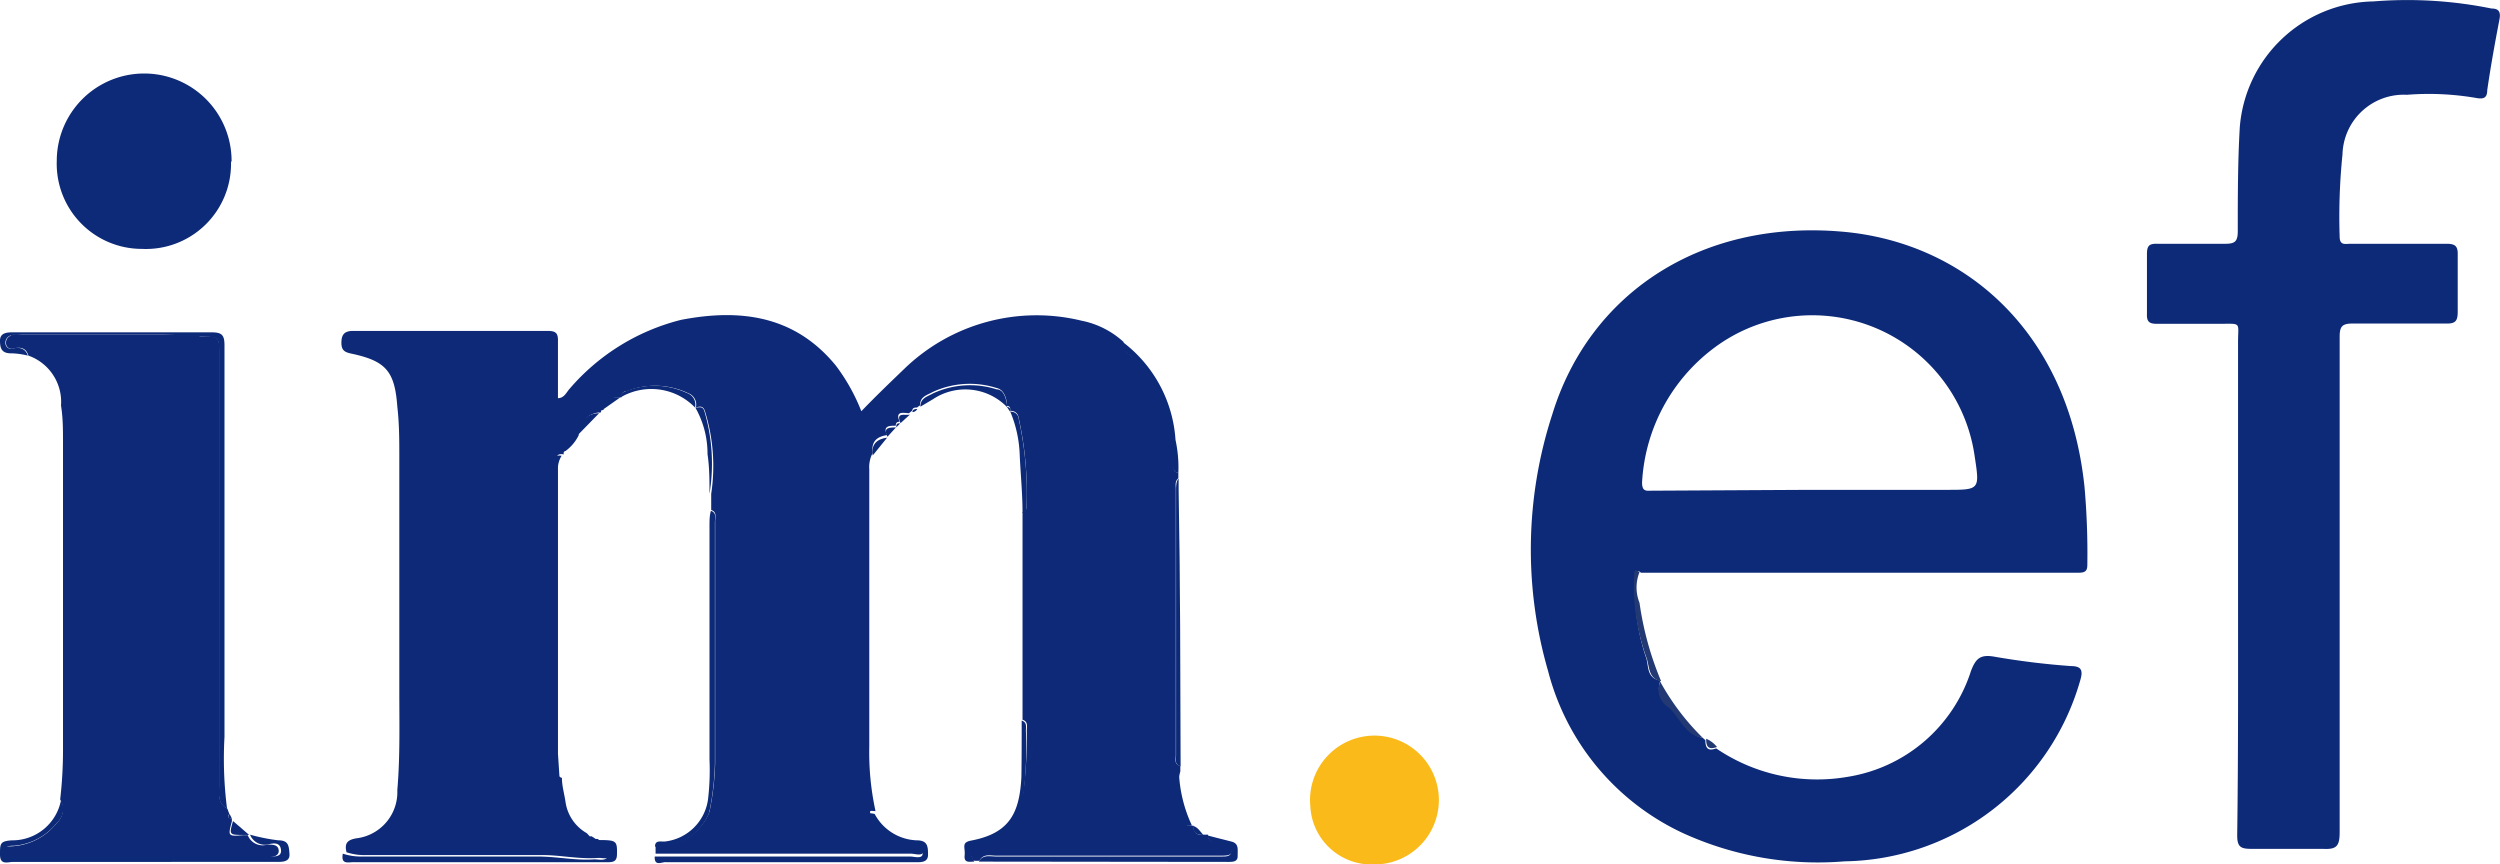
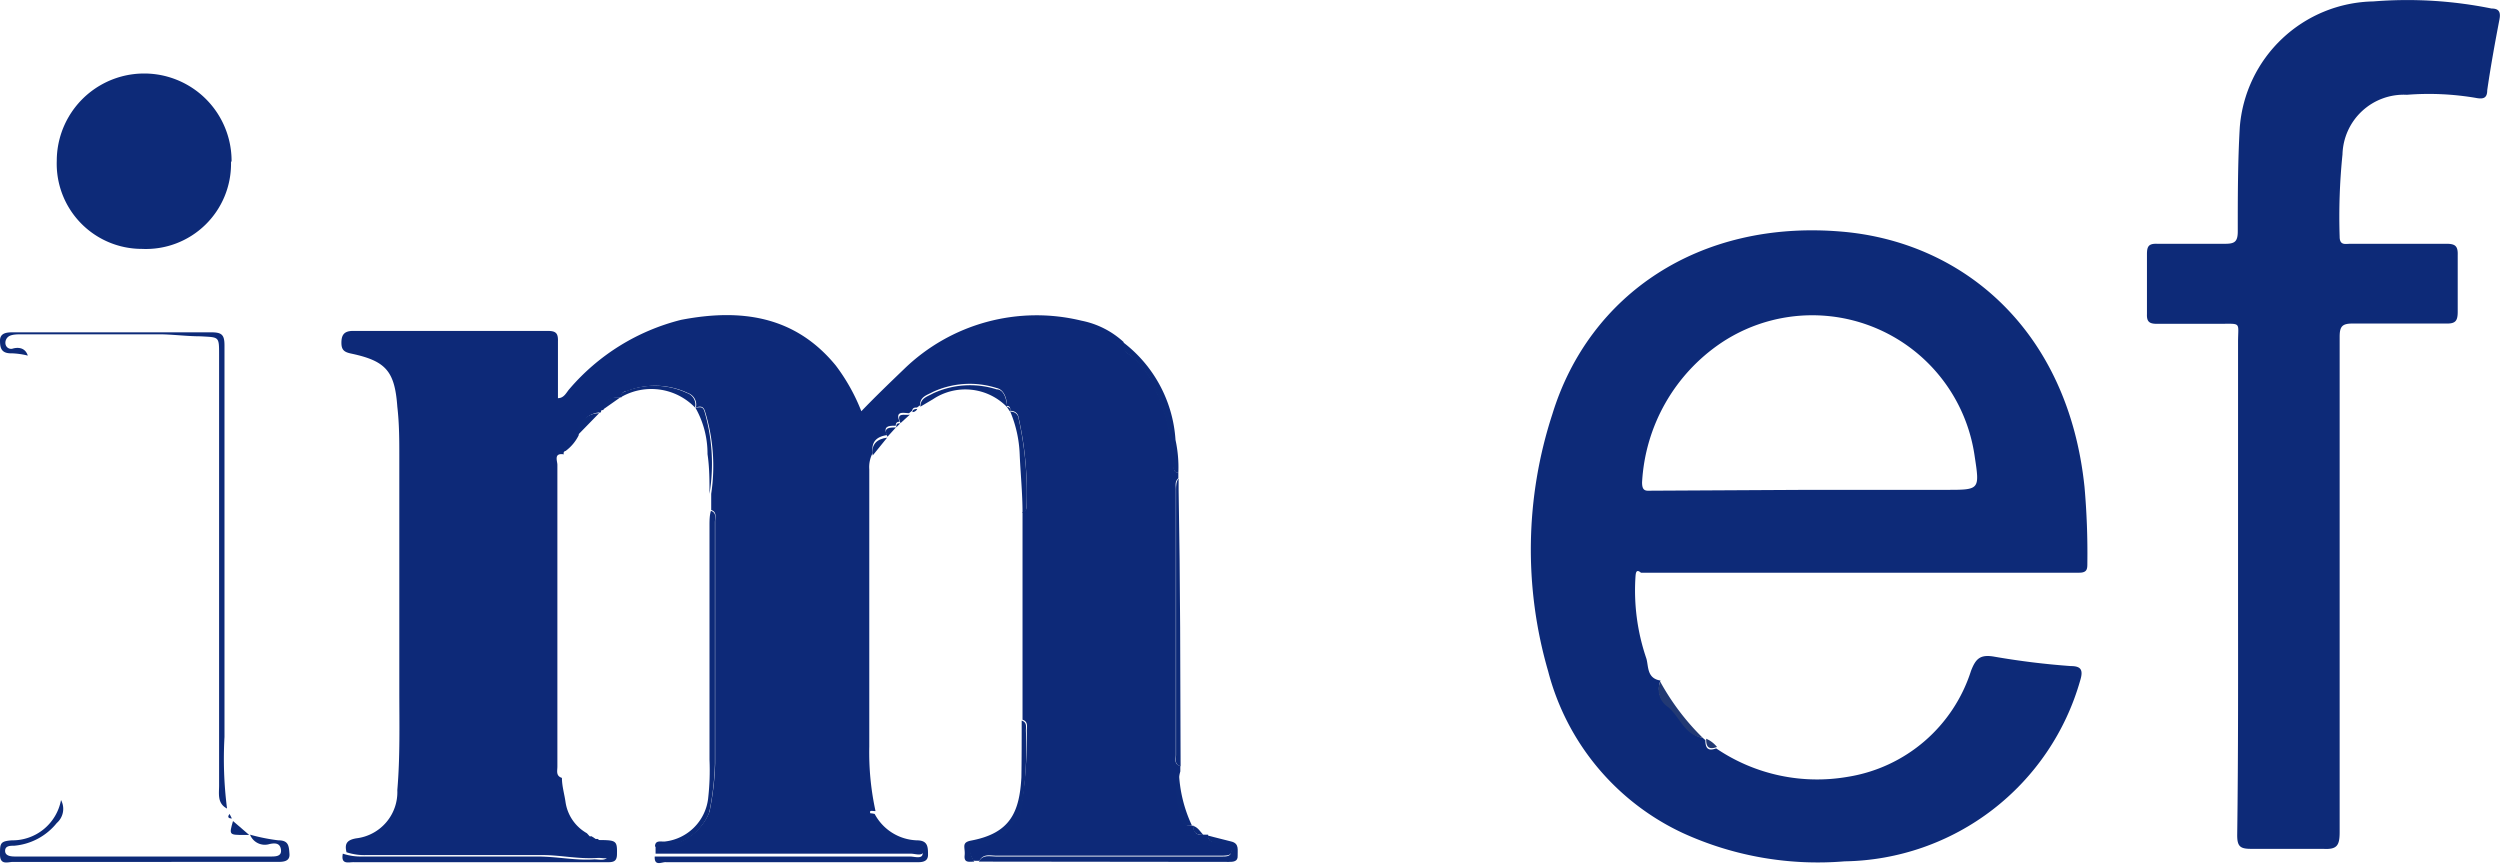
<svg xmlns="http://www.w3.org/2000/svg" viewBox="0 0 88.09 30.46">
  <defs>
    <style>.cls-1{fill:#0d2978;}.cls-2{fill:#0d2a78;}.cls-3{fill:#faba1a;}.cls-4{fill:#223973;}</style>
  </defs>
  <title>logo-imef</title>
  <g id="Capa_2" data-name="Capa 2">
    <g id="Capa_1-2" data-name="Capa 1">
      <g id="vtV92M">
        <path class="cls-1" d="M41.52,16.66v.19c-.13.11-.09.26-.09.39q0,4.68,0,9.36c0,.15-.07.33.16.39v.19a2.47,2.47,0,0,0,0,1.32c0,.2,0,.66.46.59l0,0h0c0,.25.12.35.36.32l.16,0c0,.36.34.23.55.28s.28.08.28.27-.16.18-.3.19h-8c-.21,0-.45-.08-.59.18H34.3c-.19-.33-.21-.56.27-.61a1.18,1.18,0,0,0,.47-.18c.41-.26.86-.55.93-1.05a14.82,14.82,0,0,0,.21-2.74c0-.14.06-.32-.15-.39l0-6.48c0-.28,0-.56,0-.84a.16.16,0,0,0,.14-.16,12.12,12.12,0,0,0-.28-3.17.26.26,0,0,0-.29-.23h0c0-.09,0-.17-.12-.18h0c0-.27-.11-.58-.37-.63a3.1,3.1,0,0,0-2.24.14c-.19.11-.46.16-.45.47l-.11.08c-.08,0-.15,0-.17.11h0l-.11.09h0c-.16,0-.51-.11-.33.3h0c-.12,0-.13.06-.14.14h0c-.21,0-.47,0-.3.33v0c-.36.05-.57.23-.51.63a1.07,1.07,0,0,0-.12.58q0,4.89,0,9.76a9.69,9.69,0,0,0,.22,2.28c-.14,0-.27-.06-.14.16a1.66,1.66,0,0,0,1.36.88c.25,0,.48.15.47.36s-.29.1-.44.1h-9V29.8A1.9,1.9,0,0,0,25,28.6a9.74,9.74,0,0,0,.2-1.7c0-2.85,0-5.69,0-8.53,0-.14.07-.33-.14-.4V17.4a6.53,6.53,0,0,0-.22-2.91c-.06-.19-.17-.18-.32-.13h0a.43.43,0,0,0-.28-.51,2.72,2.72,0,0,0-2.15-.07c-.09,0-.22.07-.19.22h0c-.34,0-.6.06-.64.45l0,0c-.07,0-.1,0-.08.08h0a.79.79,0,0,0-.79.81,1.53,1.53,0,0,1-.46.55.08.08,0,0,0-.06.12v0c-.37-.06-.23.23-.23.37,0,3.54,0,7.09,0,10.63,0,.15-.06.33.16.4,0,.29.09.58.13.87a1.51,1.51,0,0,0,.75,1.08l.1.11h.08a.2.2,0,0,0,.2.09h0l.14.11c.17.08.45.1.38.38s-.32.17-.51.18c-.69.05-1.36-.11-2-.1-2.06,0-4.12,0-6.18,0a2,2,0,0,1-.68-.1c-.07-.29,0-.43.34-.49A1.64,1.64,0,0,0,14,27.84c.1-1.17.07-2.34.07-3.51V16.11c0-.59,0-1.18-.07-1.78-.09-1.25-.4-1.61-1.62-1.87-.24-.05-.35-.12-.35-.38s.08-.42.41-.42h6.85c.29,0,.38.07.37.37,0,.65,0,1.3,0,2,.22,0,.3-.21.41-.33A7.61,7.61,0,0,1,24,11.27c2.08-.4,4-.16,5.45,1.61a6.73,6.73,0,0,1,.9,1.61c.51-.53,1-1,1.51-1.49a6.7,6.7,0,0,1,6.25-1.7,3.07,3.07,0,0,1,1.48.75.42.42,0,0,0,.21.44,2.83,2.83,0,0,1,.93,1.25,7.17,7.17,0,0,1,.64,2.69C41.35,16.55,41.38,16.64,41.52,16.66Z" />
        <path class="cls-2" d="M60,26l.09.08c0,.28.09.4.38.29a6.33,6.33,0,0,0,4.65,1,5.46,5.46,0,0,0,4.33-3.73c.17-.44.33-.59.83-.5a27.06,27.06,0,0,0,2.69.33c.36,0,.44.14.33.5A8.77,8.77,0,0,1,65,30.35a11.43,11.43,0,0,1-5.71-1,8.7,8.7,0,0,1-4.74-5.7,15.38,15.38,0,0,1,.15-9.06C56,10.36,59.9,7.74,64.88,8.16c4.32.36,8,3.5,8.57,9a26.56,26.56,0,0,1,.1,2.68c0,.2,0,.34-.29.34l-15.44,0h0c-.16-.14-.18,0-.19.11A7.41,7.41,0,0,0,58,23.17c.1.27,0,.73.51.81h0a.73.73,0,0,0,.27.89C59.23,25.21,59.38,25.86,60,26Zm3.75-8.74h4.83c1.18,0,1.18,0,1-1.18a5.78,5.78,0,0,0-8.93-4,6.34,6.34,0,0,0-2.79,4.92c0,.34.16.29.37.29Z" />
        <path class="cls-2" d="M78.86,20.65c0-2.86,0-5.72,0-8.59,0-.73.14-.65-.68-.65H76c-.26,0-.36-.07-.35-.34,0-.7,0-1.41,0-2.11,0-.28.06-.38.36-.37.8,0,1.6,0,2.39,0,.34,0,.45-.07.45-.44,0-1.21,0-2.43.07-3.65A4.81,4.81,0,0,1,83.63.05,14.9,14.9,0,0,1,87.79.3c.27,0,.33.13.28.39-.16.83-.31,1.66-.43,2.49,0,.28-.14.32-.4.27a9.86,9.86,0,0,0-2.43-.11,2.16,2.16,0,0,0-2.27,2.1,21.63,21.63,0,0,0-.1,2.9c0,.32.21.25.38.25,1.13,0,2.26,0,3.38,0,.3,0,.41.07.4.39,0,.67,0,1.34,0,2,0,.32-.07.43-.41.42-1.1,0-2.19,0-3.29,0-.37,0-.46.1-.46.47,0,5.81,0,11.63,0,17.45,0,.47-.09.62-.58.59-.84,0-1.69,0-2.54,0-.38,0-.49-.08-.49-.48C78.87,26.5,78.86,23.58,78.86,20.65Z" />
-         <path class="cls-1" d="M8.17,28.84l0,.1c-.14.53-.14.53.39.49h.17a.56.56,0,0,0,.69.33c.19,0,.38,0,.4.2s-.19.24-.37.24h-9c-.15,0-.35,0-.35-.2s.18-.17.32-.18A2.16,2.16,0,0,0,2,29a.66.66,0,0,0,.12-.83,15,15,0,0,0,.1-1.77V15.6c0-.44,0-.88-.07-1.31A1.73,1.73,0,0,0,1,12.53c-.08-.28-.29-.31-.52-.25a.2.2,0,0,1-.26-.13.27.27,0,0,1,.15-.32c.12-.09.27-.05.41-.05H5.63c.48,0,1,0,1.44.07.66,0,.66,0,.66.65v7.77q0,3.7,0,7.41c0,.29-.07.63.28.81l.07.19C8,28.79,8.05,28.83,8.17,28.84Z" />
        <path class="cls-2" d="M8.14,5.72A3,3,0,0,1,5,8.77a3,3,0,0,1-3-3.1,3.08,3.08,0,1,1,6.16,0Z" />
-         <path class="cls-3" d="M48.41,30.46a2.16,2.16,0,0,1-2.24-2.06,2.27,2.27,0,1,1,2.24,2.06Z" />
        <path class="cls-2" d="M2.15,28.19A.66.66,0,0,1,2,29,2.16,2.16,0,0,1,.5,29.8c-.14,0-.32,0-.32.18s.2.2.35.2h9c.18,0,.4,0,.37-.24s-.21-.24-.4-.2a.56.56,0,0,1-.69-.33,6.56,6.56,0,0,0,1,.2c.36,0,.37.2.39.48s-.24.28-.44.28H.46c-.18,0-.46.13-.46-.26s0-.47.42-.5A1.74,1.74,0,0,0,2.15,28.19Z" />
        <path class="cls-2" d="M8,28.49c-.35-.18-.28-.52-.28-.81q0-3.7,0-7.41V12.5c0-.66,0-.61-.66-.65-.48,0-1-.07-1.44-.07H.76c-.14,0-.29,0-.41.05a.27.27,0,0,0-.15.32.2.2,0,0,0,.26.13c.23-.06.44,0,.52.25a2.7,2.7,0,0,0-.56-.08C.05,12.46,0,12.27,0,12s.24-.29.44-.29h7c.37,0,.47.08.47.46,0,4.6,0,9.2,0,13.8A13.82,13.82,0,0,0,8,28.49Z" />
        <path class="cls-2" d="M25.05,18c.21.07.14.26.14.4,0,2.84,0,5.68,0,8.53a9.74,9.74,0,0,1-.2,1.7,1.9,1.9,0,0,1-1.91,1.2c0-.25.23-.16.36-.18a1.73,1.73,0,0,0,1.51-1.5A8.74,8.74,0,0,0,25,26.77V18.53C25,18.35,25,18.16,25.05,18Z" />
        <path class="cls-2" d="M23.07,30.18h9c.15,0,.43.1.44-.1s-.22-.34-.47-.36a1.66,1.66,0,0,1-1.36-.88c-.13-.22,0-.19.14-.16a1.75,1.75,0,0,0,1.48.93c.39,0,.4.22.4.51s-.29.26-.46.26H23.47C23.34,30.36,23.05,30.55,23.07,30.18Z" />
        <path class="cls-2" d="M34.49,30.36c.14-.26.38-.18.59-.18h8c.14,0,.3,0,.3-.19s-.15-.23-.28-.27-.5.08-.55-.28l.83.21c.3.07.22.31.23.51s-.16.21-.31.21Z" />
        <path class="cls-2" d="M41.6,27c-.23-.06-.16-.24-.16-.39q0-4.68,0-9.36c0-.13,0-.28.09-.39,0,.14,0,.28,0,.41C41.59,20.5,41.59,23.75,41.6,27Z" />
        <path class="cls-2" d="M12.08,30.08a2,2,0,0,0,.68.1c2.06,0,4.12,0,6.18,0,.69,0,1.36.15,2,.1.19,0,.45.09.51-.18s-.21-.3-.38-.38L21,29.6c.71,0,.75,0,.74.49,0,.23-.09.29-.3.29H12.48C12.3,30.37,12,30.49,12.08,30.08Z" />
        <path class="cls-2" d="M36,25.39c.21.07.14.25.15.39A14.82,14.82,0,0,1,36,28.52c-.07.5-.52.79-.93,1.05a1.18,1.18,0,0,1-.47.18c-.48.05-.46.28-.27.61-.17,0-.37.06-.34-.22s-.13-.45.22-.52c1.39-.26,1.71-1,1.78-2.23C36,26.73,36,26.06,36,25.39Z" />
-         <path class="cls-2" d="M19.72,27.46c-.22-.07-.16-.25-.16-.4,0-3.54,0-7.09,0-10.63,0-.14-.14-.43.23-.37a.84.84,0,0,0-.13.49q0,5,0,10C19.68,26.86,19.7,27.16,19.72,27.46Z" />
        <path class="cls-2" d="M41.52,16.66c-.14,0-.17-.11-.18-.23a7.17,7.17,0,0,0-.64-2.69,2.83,2.83,0,0,0-.93-1.25.42.42,0,0,1-.21-.44,4.7,4.7,0,0,1,1.86,3.45A4.55,4.55,0,0,1,41.52,16.66Z" />
-         <path class="cls-4" d="M58.53,24c-.46-.08-.41-.54-.51-.81a7.41,7.41,0,0,1-.44-2.92c0-.12,0-.25.19-.11a1.45,1.45,0,0,0,0,1.08A11.06,11.06,0,0,0,58.53,24Z" />
        <path class="cls-2" d="M32.43,14.33c0-.31.26-.36.45-.47a3.1,3.1,0,0,1,2.24-.14c.26,0,.35.36.37.63a2.05,2.05,0,0,0-2.62-.28Z" />
        <path class="cls-2" d="M35.6,14.51a.26.26,0,0,1,.29.23,12.12,12.12,0,0,1,.28,3.17.16.16,0,0,1-.14.16c0-.69-.07-1.37-.1-2.06A4.3,4.3,0,0,0,35.6,14.51Z" />
        <path class="cls-4" d="M60,26c-.65-.09-.8-.74-1.23-1.09a.73.73,0,0,1-.27-.89A8.54,8.54,0,0,0,60,26Z" />
        <path class="cls-2" d="M21.87,14c0-.15.1-.19.19-.22a2.72,2.72,0,0,1,2.15.07.43.43,0,0,1,.28.51A2.14,2.14,0,0,0,21.87,14Z" />
        <path class="cls-2" d="M24.5,14.36c.15,0,.26-.06.32.13A6.53,6.53,0,0,1,25,17.4c0-.46,0-.93-.07-1.4A3.28,3.28,0,0,0,24.5,14.36Z" />
        <path class="cls-2" d="M42,29.09c-.47.07-.42-.39-.46-.59a2.47,2.47,0,0,1,0-1.32A4.85,4.85,0,0,0,42,29.09Z" />
        <path class="cls-2" d="M20.32,15.37a.79.79,0,0,1,.79-.81Z" />
        <path class="cls-2" d="M8.78,29.42H8.6c-.53,0-.53,0-.39-.49Z" />
        <path class="cls-2" d="M30.75,16.05c-.06-.4.15-.58.51-.63Z" />
        <path class="cls-2" d="M21.22,14.45c0-.39.3-.47.64-.45Z" />
        <path class="cls-4" d="M60.5,26.32c-.29.11-.39,0-.38-.29A1,1,0,0,1,60.5,26.32Z" />
        <path class="cls-2" d="M31.73,14.91c-.18-.41.17-.26.33-.3Z" />
        <path class="cls-2" d="M31.27,15.39c-.17-.35.09-.32.3-.33Z" />
        <path class="cls-2" d="M42.4,29.42c-.24,0-.37-.07-.36-.32C42.21,29.15,42.29,29.3,42.4,29.42Z" />
        <path class="cls-2" d="M21,29.61a.2.2,0,0,1-.2-.09C20.88,29.47,20.94,29.51,21,29.61Z" />
        <path class="cls-2" d="M35.48,14.34c.12,0,.13.09.12.18Z" />
        <path class="cls-2" d="M32.15,14.52c0-.09.09-.11.17-.11A.19.19,0,0,1,32.15,14.52Z" />
        <path class="cls-2" d="M31.58,15.06c0-.08,0-.16.14-.14Z" />
        <path class="cls-2" d="M8.17,28.84c-.12,0-.17-.05-.08-.16Z" />
        <path class="cls-2" d="M20.7,29.52l-.1-.11Z" />
        <path class="cls-2" d="M19.8,16a.08.08,0,0,1,.06-.12Z" />
        <path class="cls-2" d="M32.05,14.61l.11-.09Z" />
        <path class="cls-2" d="M21.12,14.55c0-.08,0-.11.08-.08Z" />
      </g>
    </g>
  </g>
</svg>